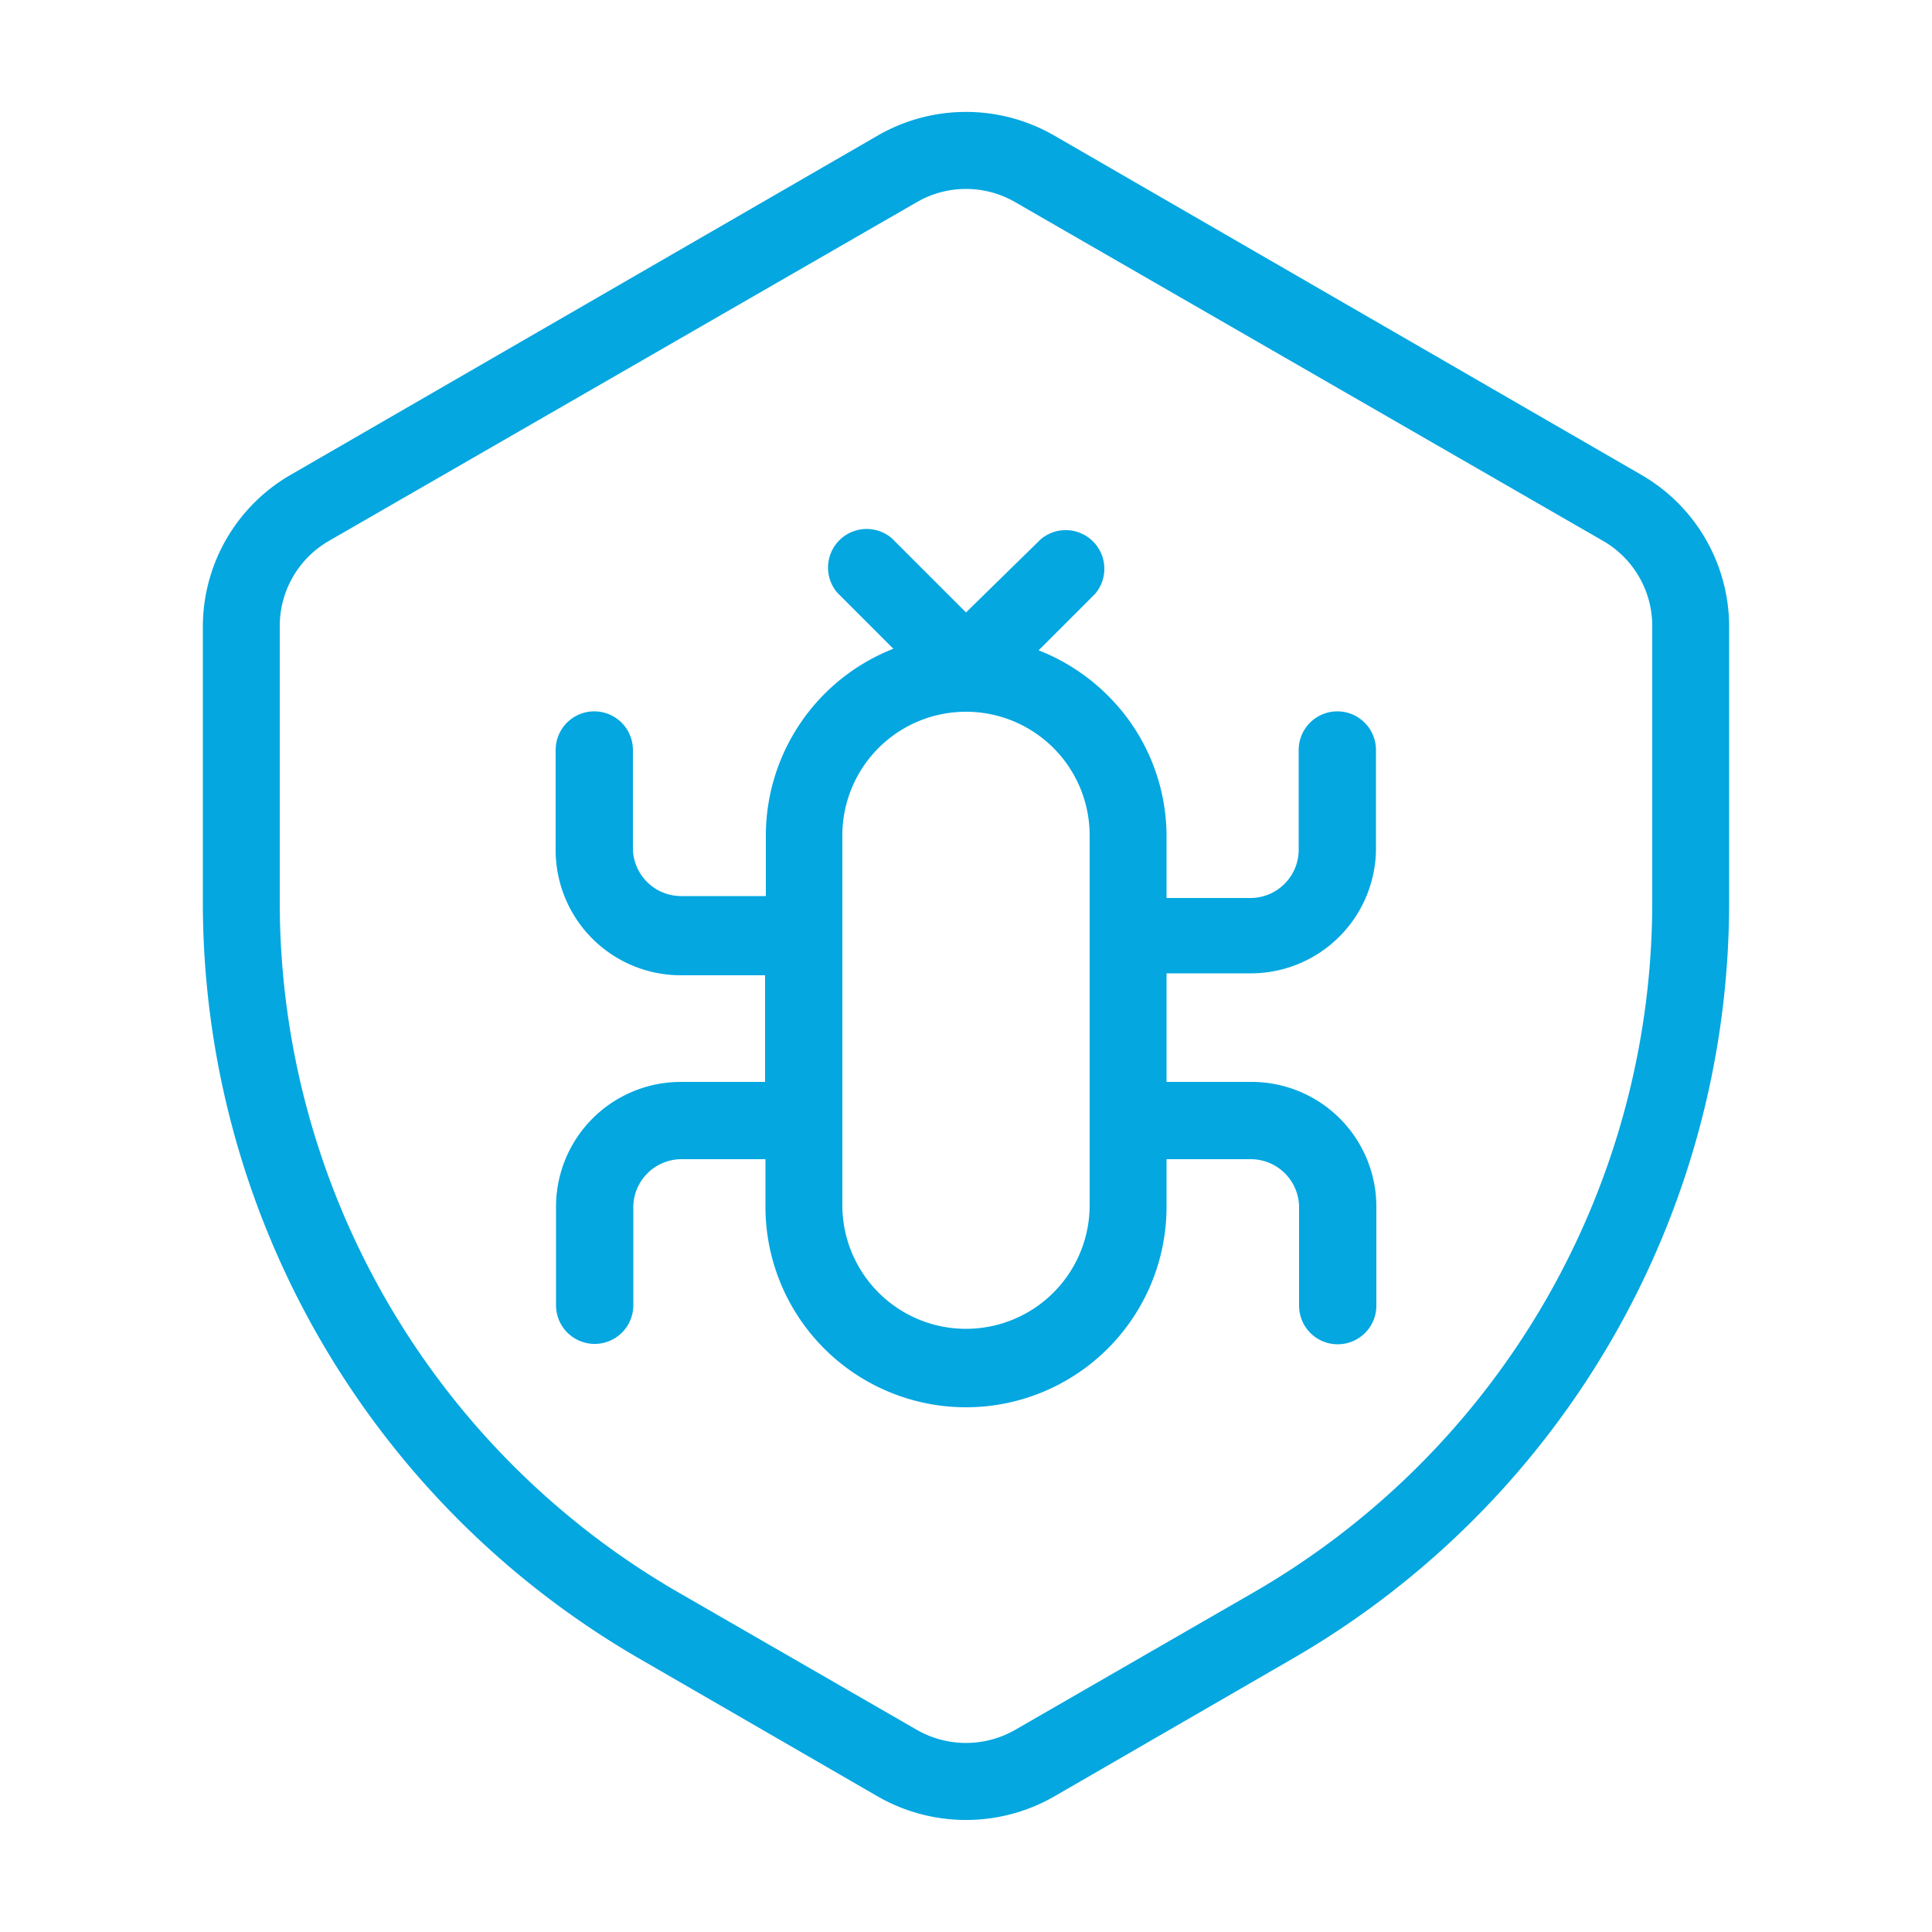
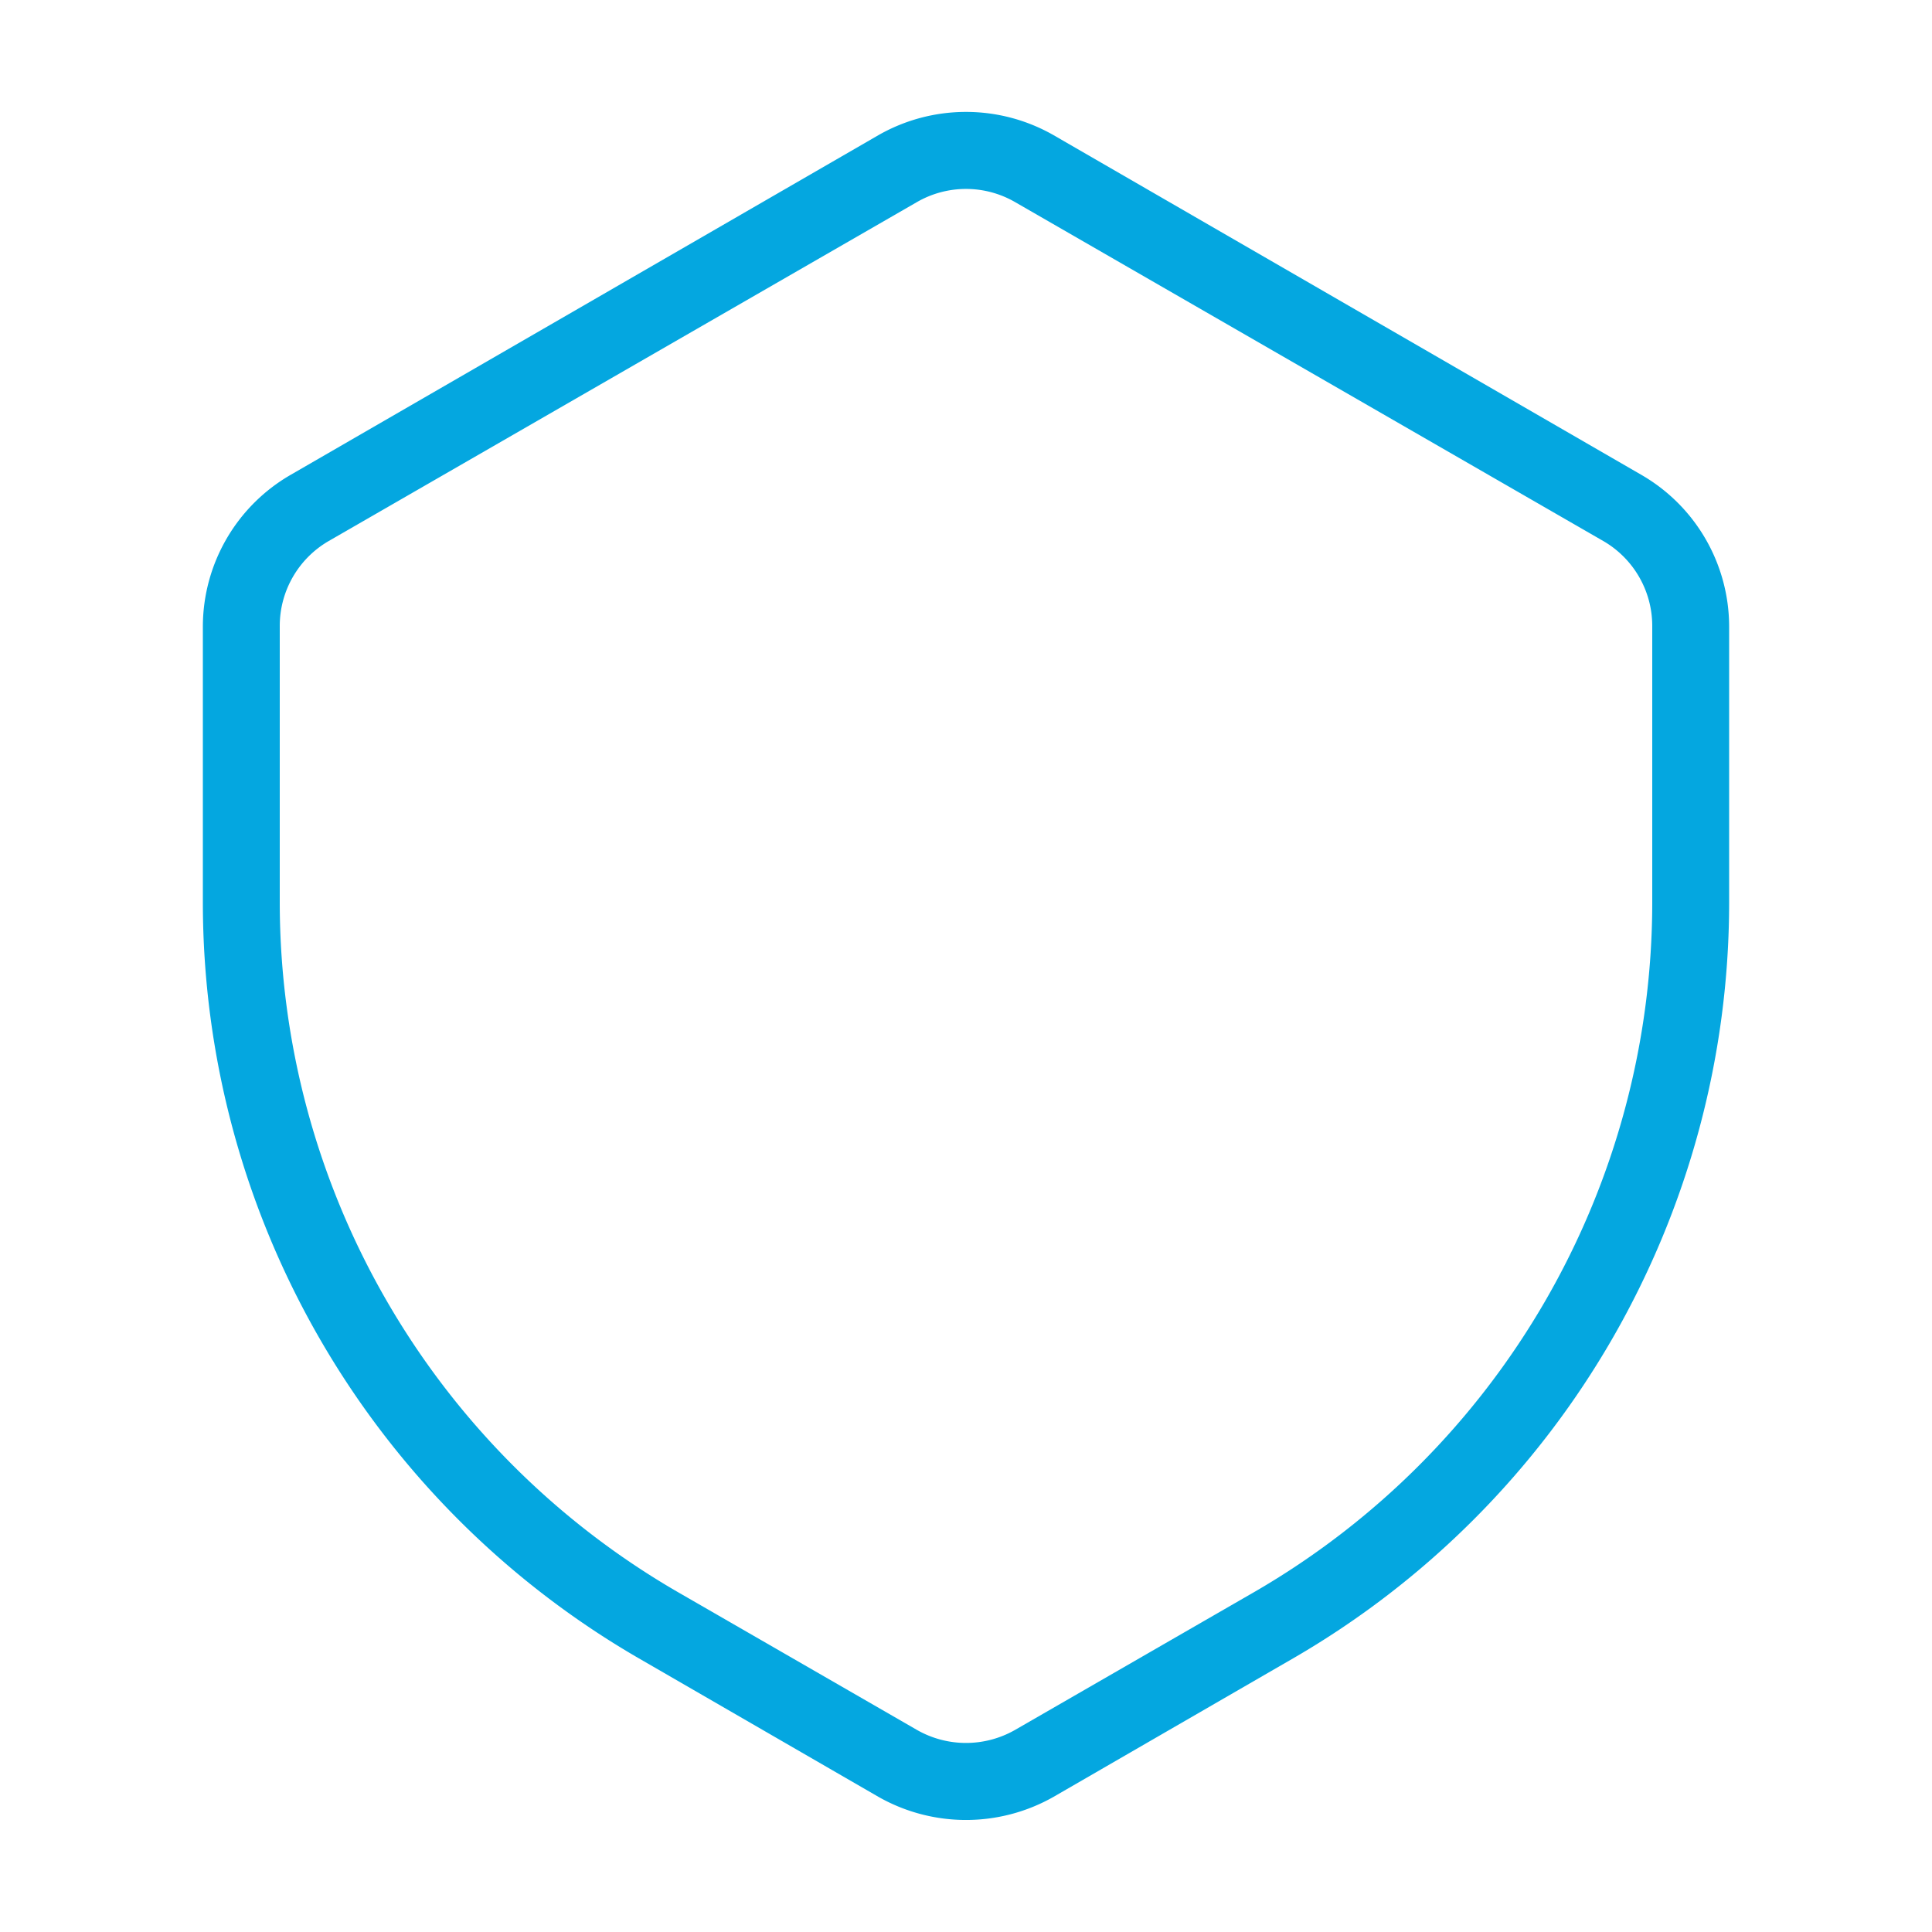
<svg xmlns="http://www.w3.org/2000/svg" id="Layer_1" data-name="Layer 1" viewBox="0 0 50 50">
  <defs>
    <style>.cls-1{fill:#04a7e0;}</style>
  </defs>
  <title>Icons - Firewall</title>
  <path class="cls-1" d="M42.48,12.29,27.27,3.5a4.57,4.57,0,0,0-4.54,0L7.52,12.29a4.54,4.54,0,0,0-2.27,3.92v7.17A22.61,22.61,0,0,0,16.52,42.91l6.21,3.59a4.59,4.59,0,0,0,4.54,0l6.21-3.59A22.61,22.61,0,0,0,44.75,23.38V16.21A4.54,4.54,0,0,0,42.48,12.29Zm.28,11.09A20.63,20.63,0,0,1,32.48,41.19l-6.21,3.58a2.56,2.56,0,0,1-2.54,0l-6.21-3.58A20.63,20.63,0,0,1,7.24,23.38V16.21A2.54,2.54,0,0,1,8.51,14L23.73,5.23a2.54,2.54,0,0,1,2.54,0L41.49,14a2.54,2.54,0,0,1,1.27,2.19Z" />
-   <path class="cls-1" d="M34.61,18.41a1,1,0,0,0-1,1V22a1.25,1.25,0,0,1-1.24,1.24H30.19V21.62A5.14,5.14,0,0,0,28.67,18a5.24,5.24,0,0,0-1.79-1.17l1.46-1.46a1,1,0,0,0-1.41-1.41L25,15.85l-1.92-1.92a1,1,0,0,0-1.41,1.41l1.45,1.45a5.2,5.2,0,0,0-3.3,4.83v1.57H17.62A1.25,1.25,0,0,1,16.38,22V19.41a1,1,0,1,0-2,0V22a3.24,3.24,0,0,0,3.23,3.24h2.19V28H17.62a3.23,3.23,0,0,0-3.23,3.23v2.55a1,1,0,1,0,2,0V31.2A1.25,1.25,0,0,1,17.62,30h2.19v1.23a5.19,5.19,0,1,0,10.38,0V30h2.19a1.25,1.25,0,0,1,1.24,1.24v2.55a1,1,0,1,0,2,0V31.2A3.23,3.23,0,0,0,32.38,28H30.19V25.19h2.19A3.24,3.24,0,0,0,35.61,22V19.41A1,1,0,0,0,34.61,18.41ZM28.2,31.19a3.2,3.2,0,0,1-6.4,0V21.62a3.2,3.2,0,0,1,6.4,0Z" />
</svg>